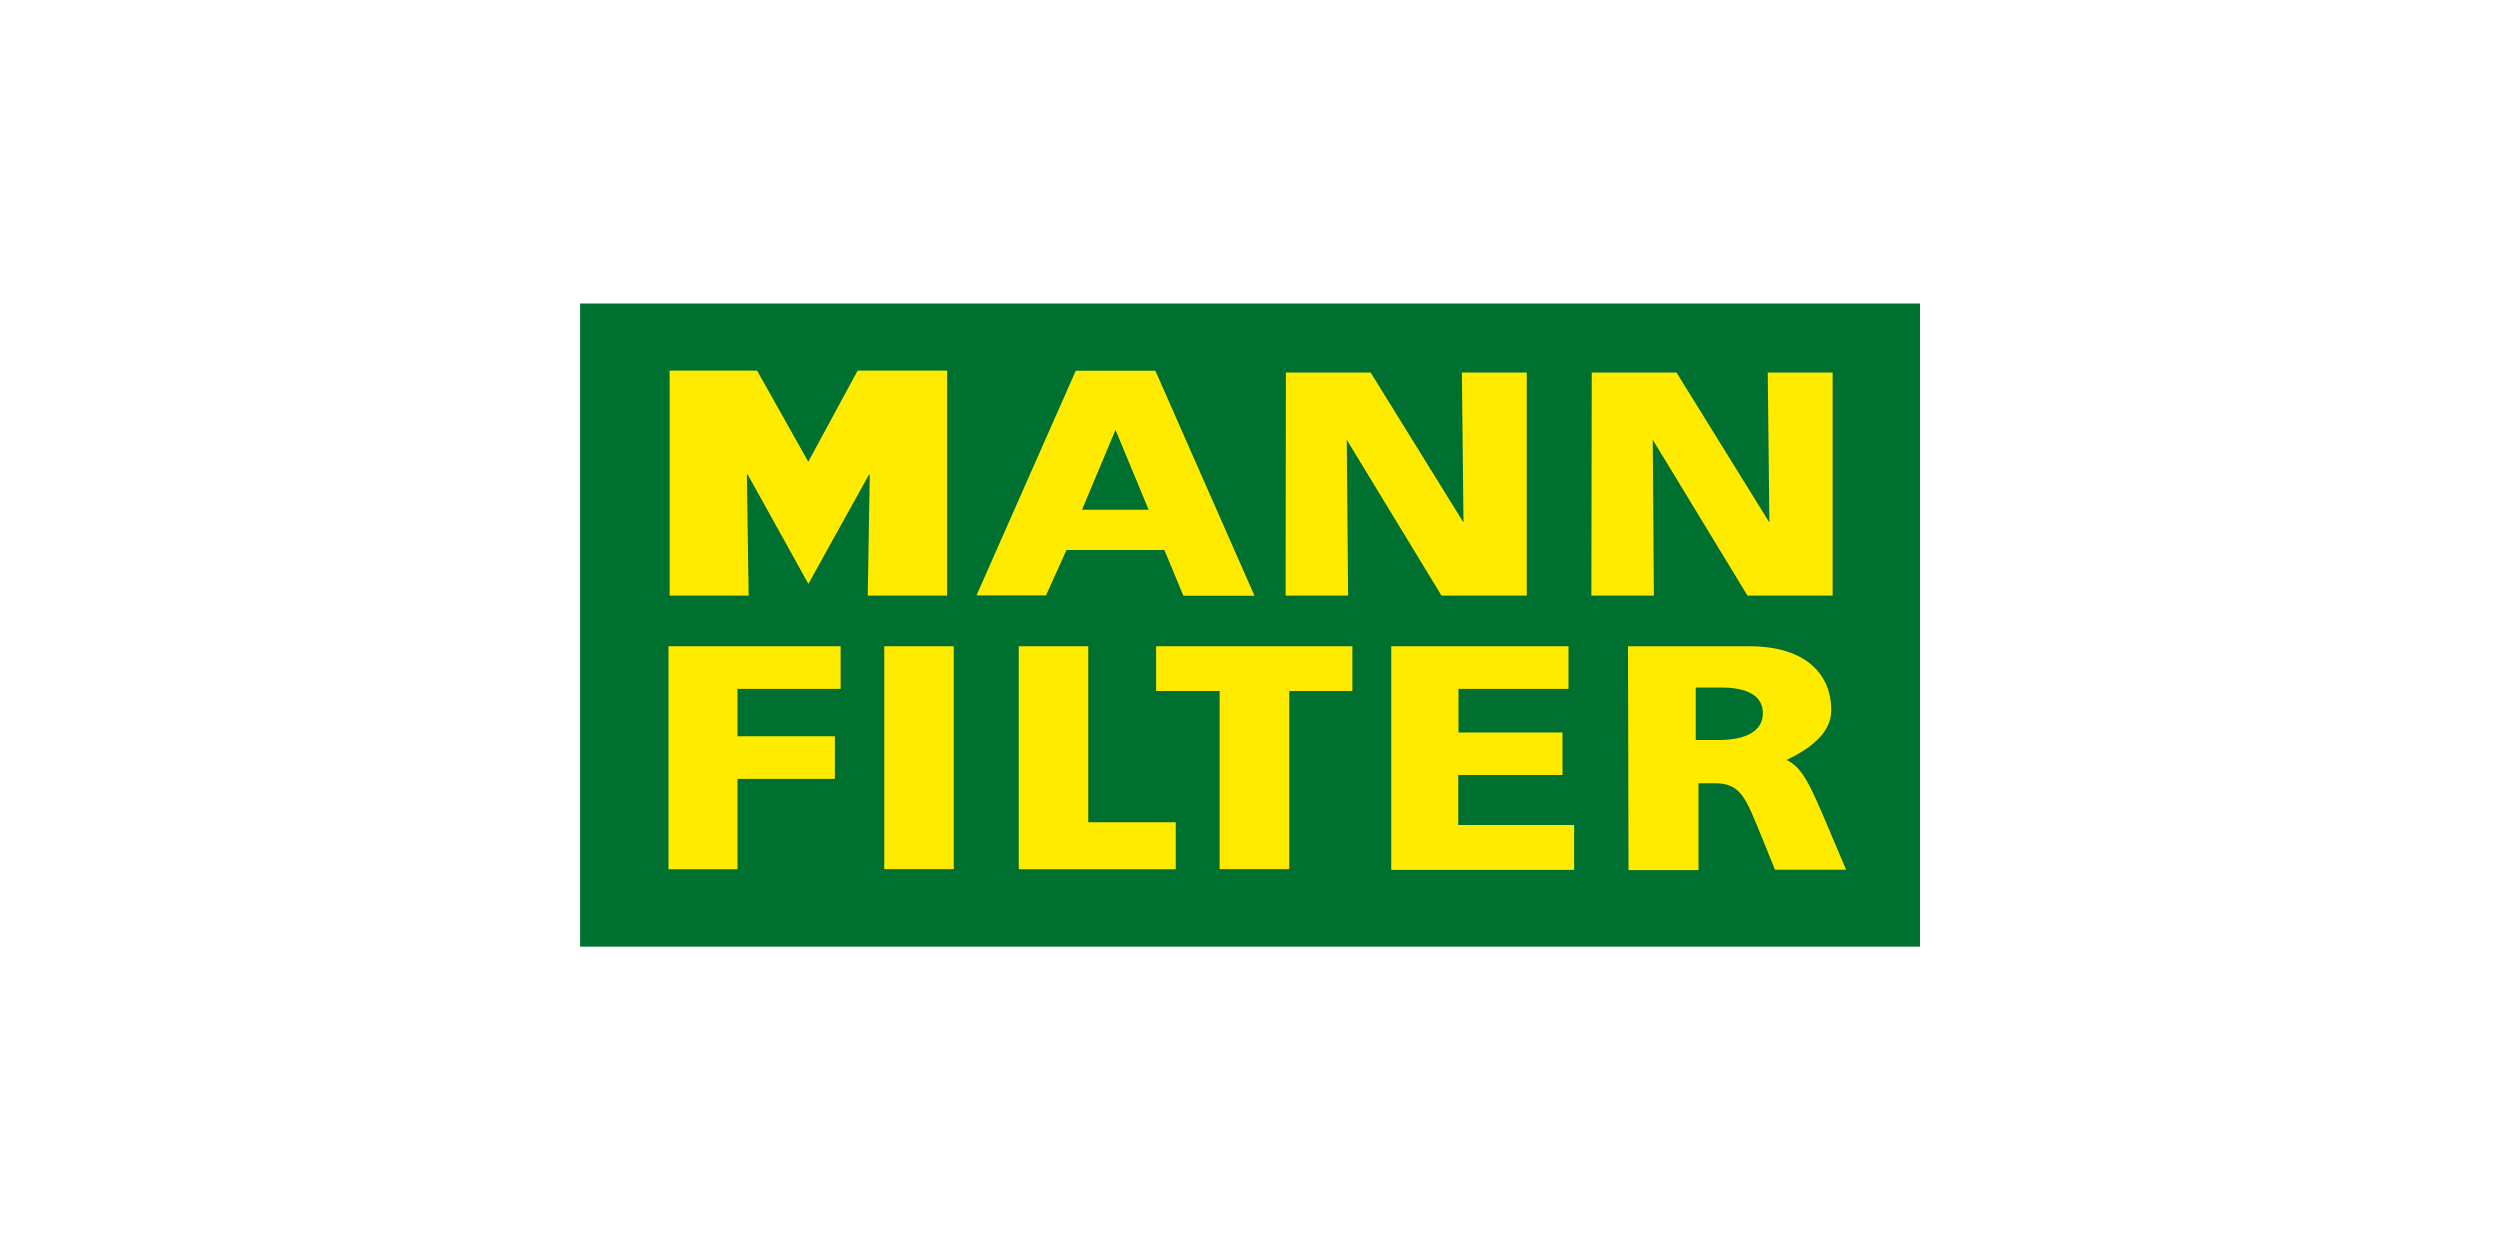
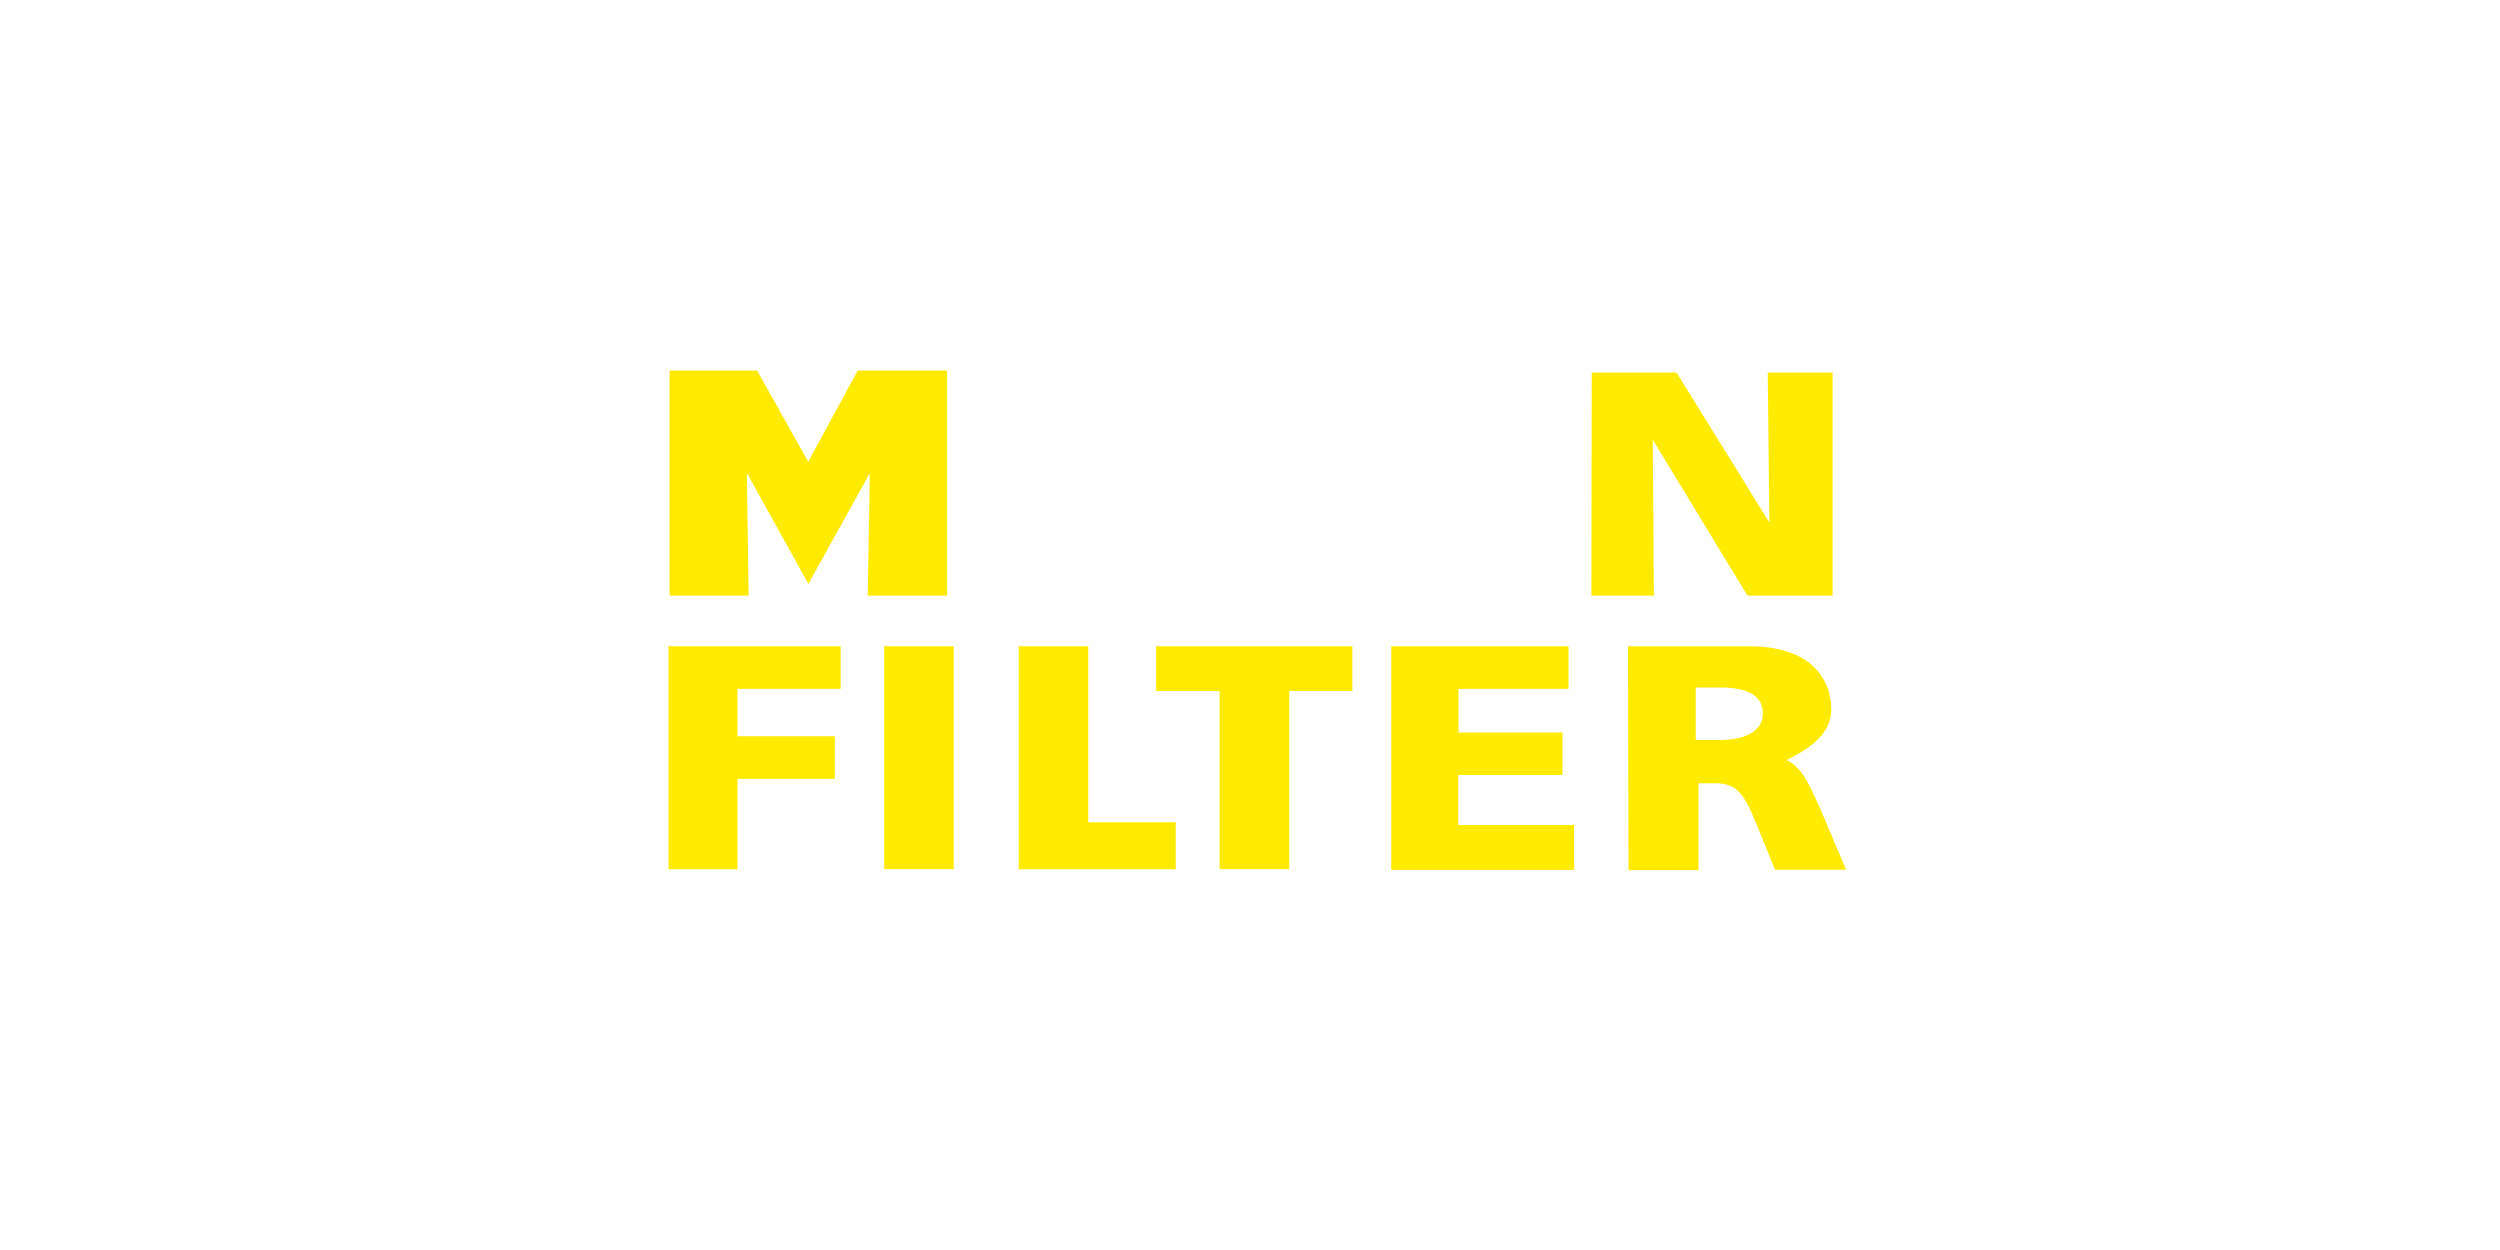
<svg xmlns="http://www.w3.org/2000/svg" id="Layer_1" data-name="Layer 1" viewBox="0 0 200 100">
  <defs>
    <style>.cls-1{fill:#007030;}.cls-2{fill:#ffeb00;}</style>
  </defs>
  <title>Artboard 9</title>
-   <rect class="cls-1" x="46.41" y="24.28" width="107.19" height="51.45" />
  <path class="cls-2" d="M59.89,47.65H53.57v-18h7l4.09,7.29,3.95-7.29h7.16v18H69.42L69.58,38l-.05-.05-4.86,8.76L59.8,37.93l-.05.05Z" />
-   <path class="cls-2" d="M86.06,29.66h6.37l7.93,18H94.67L93.15,44H85.32l-1.64,3.63H78.12Zm5.83,11.12-2.65-6.39-2.68,6.39Z" />
  <path class="cls-2" d="M127.34,29.8h6.78l7.43,12-.13-12h5.19V47.65H139.8l-7.58-12.47.09,12.47h-5Z" />
-   <path class="cls-2" d="M102.87,29.8h6.78l7.43,12-.13-12h5.19V47.65h-6.82l-7.58-12.47.11,12.47h-5Z" />
  <path class="cls-2" d="M53.48,51.7H67.25v3.41H59V58.9h7.79v3.41H59v7.23H53.48Z" />
  <path class="cls-2" d="M70.74,51.7H76.3V69.53H70.74Z" />
  <path class="cls-2" d="M81.5,51.7h5.56V65.78h7v3.76H81.5Z" />
  <path class="cls-2" d="M92.49,55.28V51.7h15.7v3.58h-5.05V69.53H97.57V55.28Z" />
  <path class="cls-2" d="M111.3,51.7h14.18v3.41h-8.8V58.6H125V62h-8.34v4h9.27v3.59H111.3Z" />
  <path class="cls-2" d="M130.24,51.7h9.7c4.59,0,6.56,2.3,6.56,5.1,0,1.9-1.76,3.12-3.58,4,1.23.55,1.85,2,2.77,4.07l2,4.71H142l-1.07-2.64c-1.26-3.06-1.64-4.31-3.79-4.28h-1.26v6.95h-5.6Zm7.27,7.5c2.22,0,3.52-.75,3.52-2.14S139.82,55,137.66,55h-2V59.2Z" />
</svg>